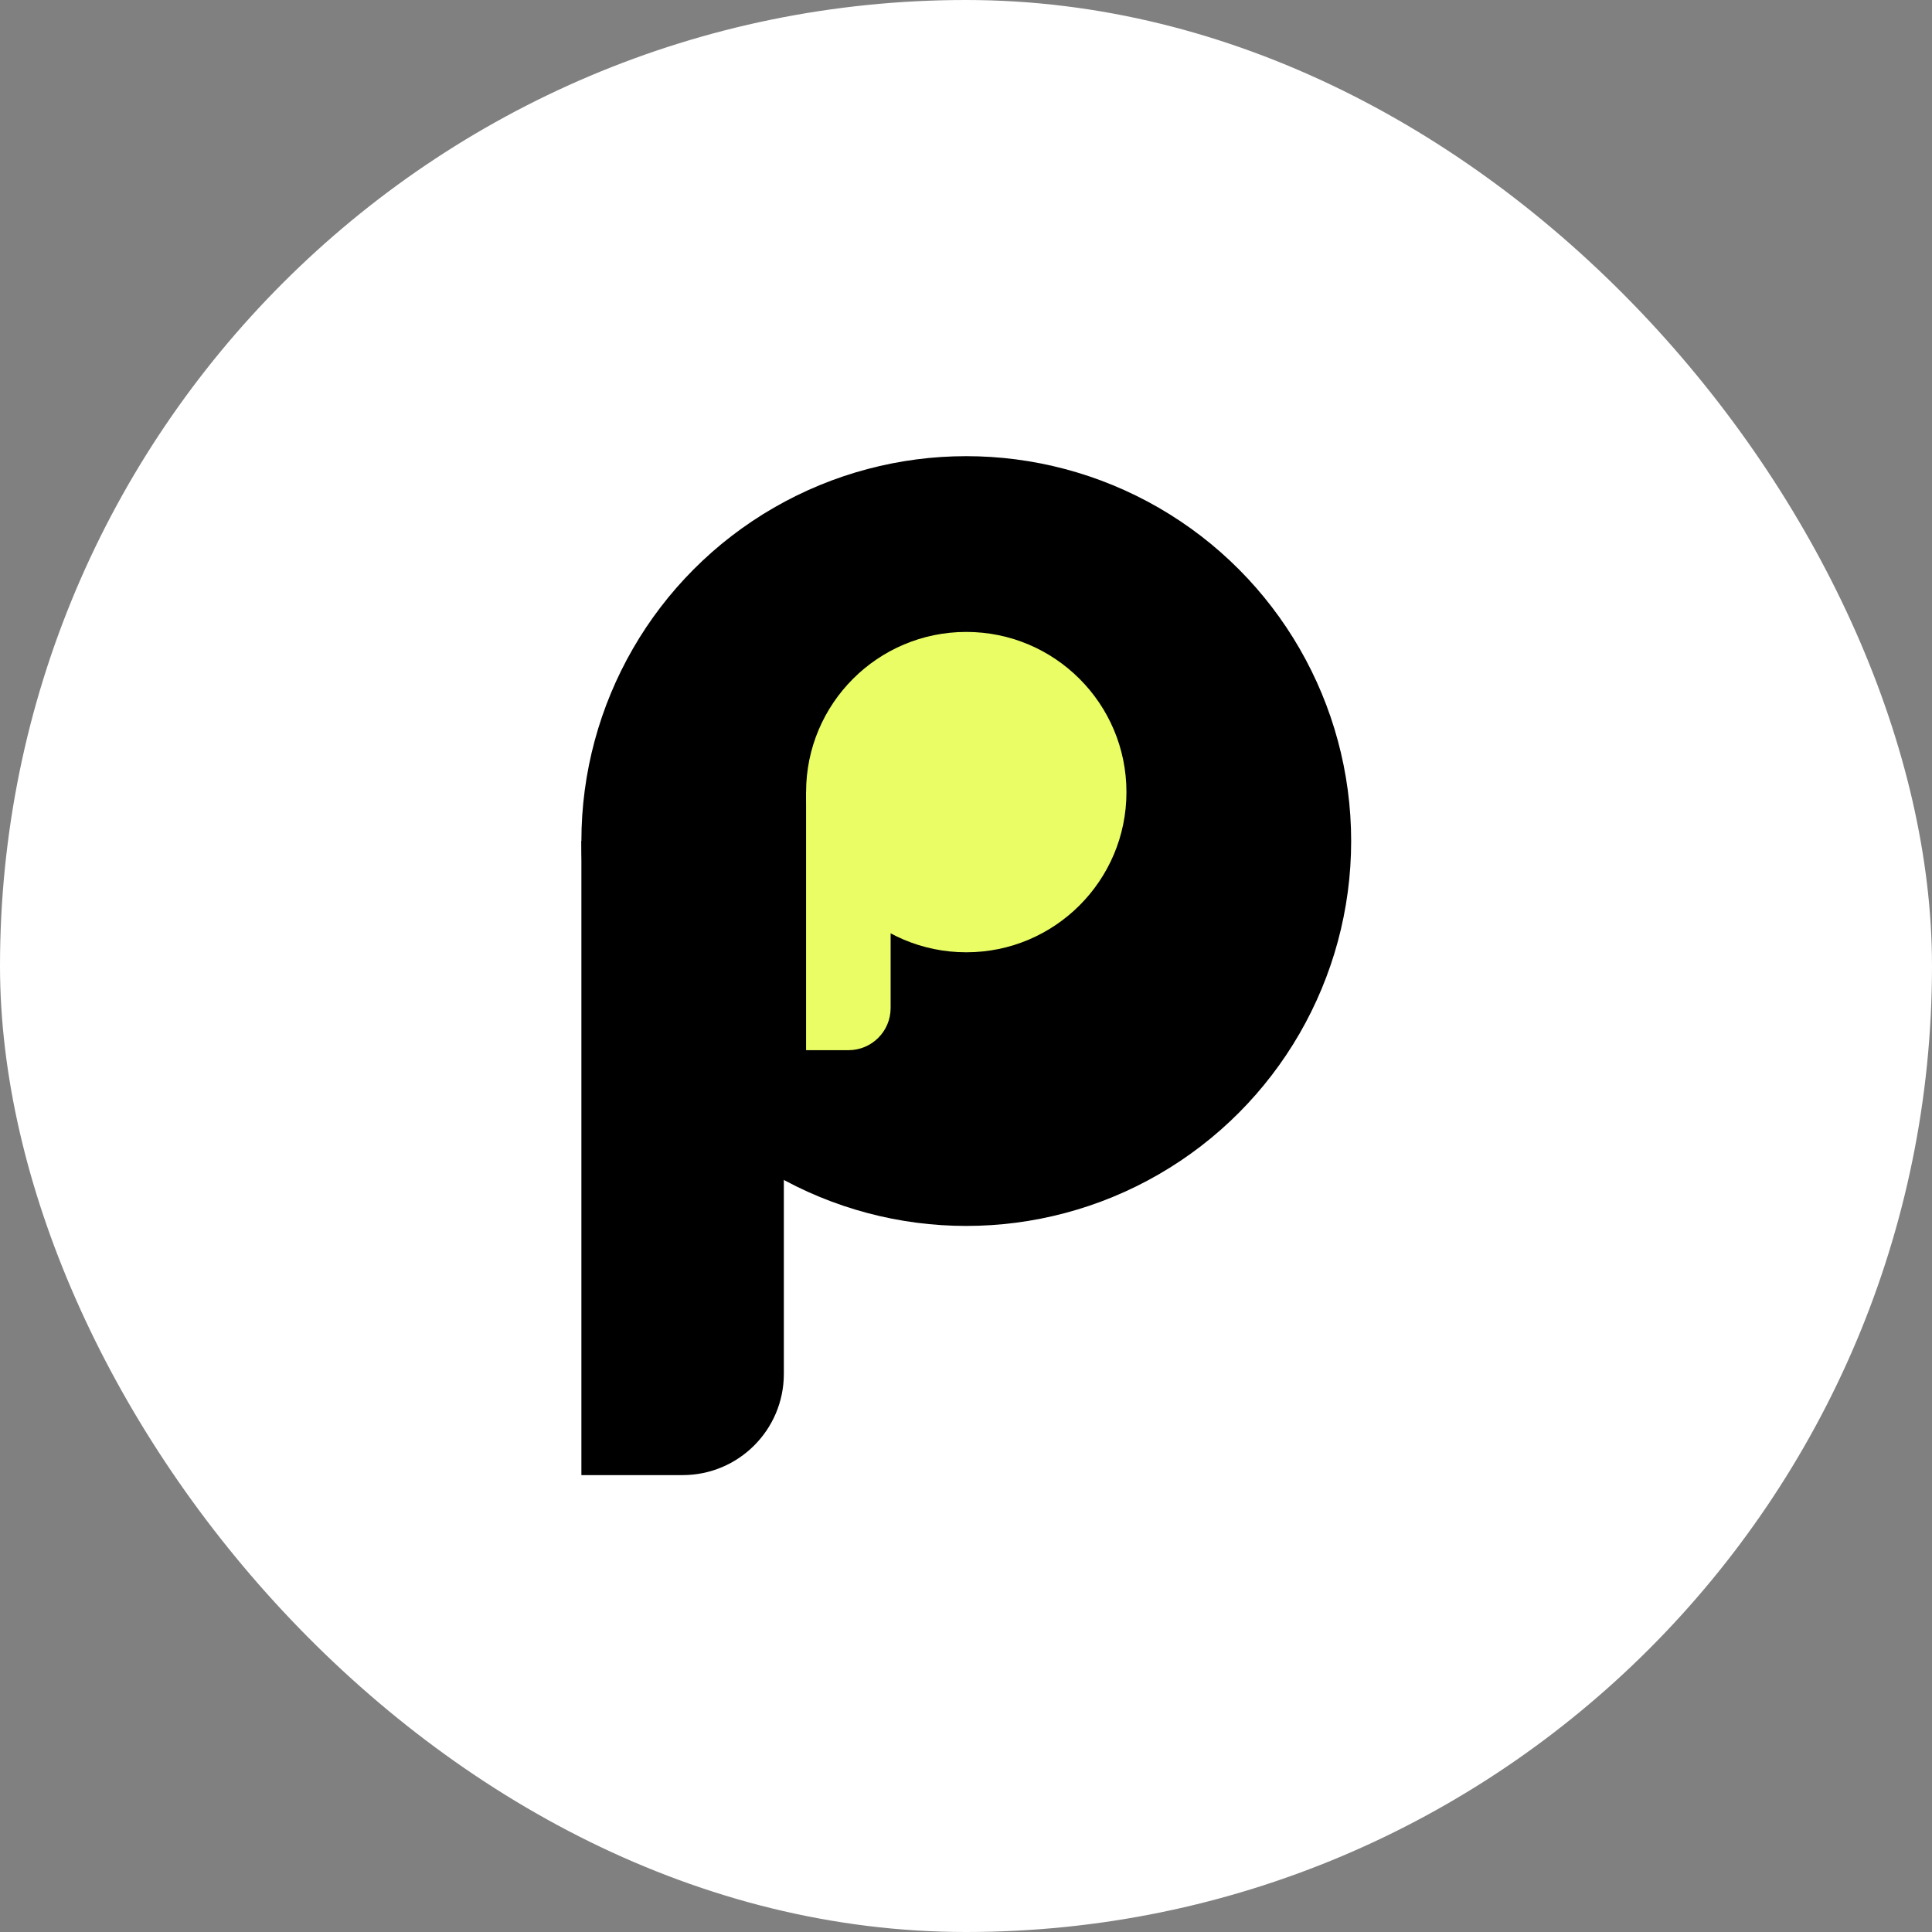
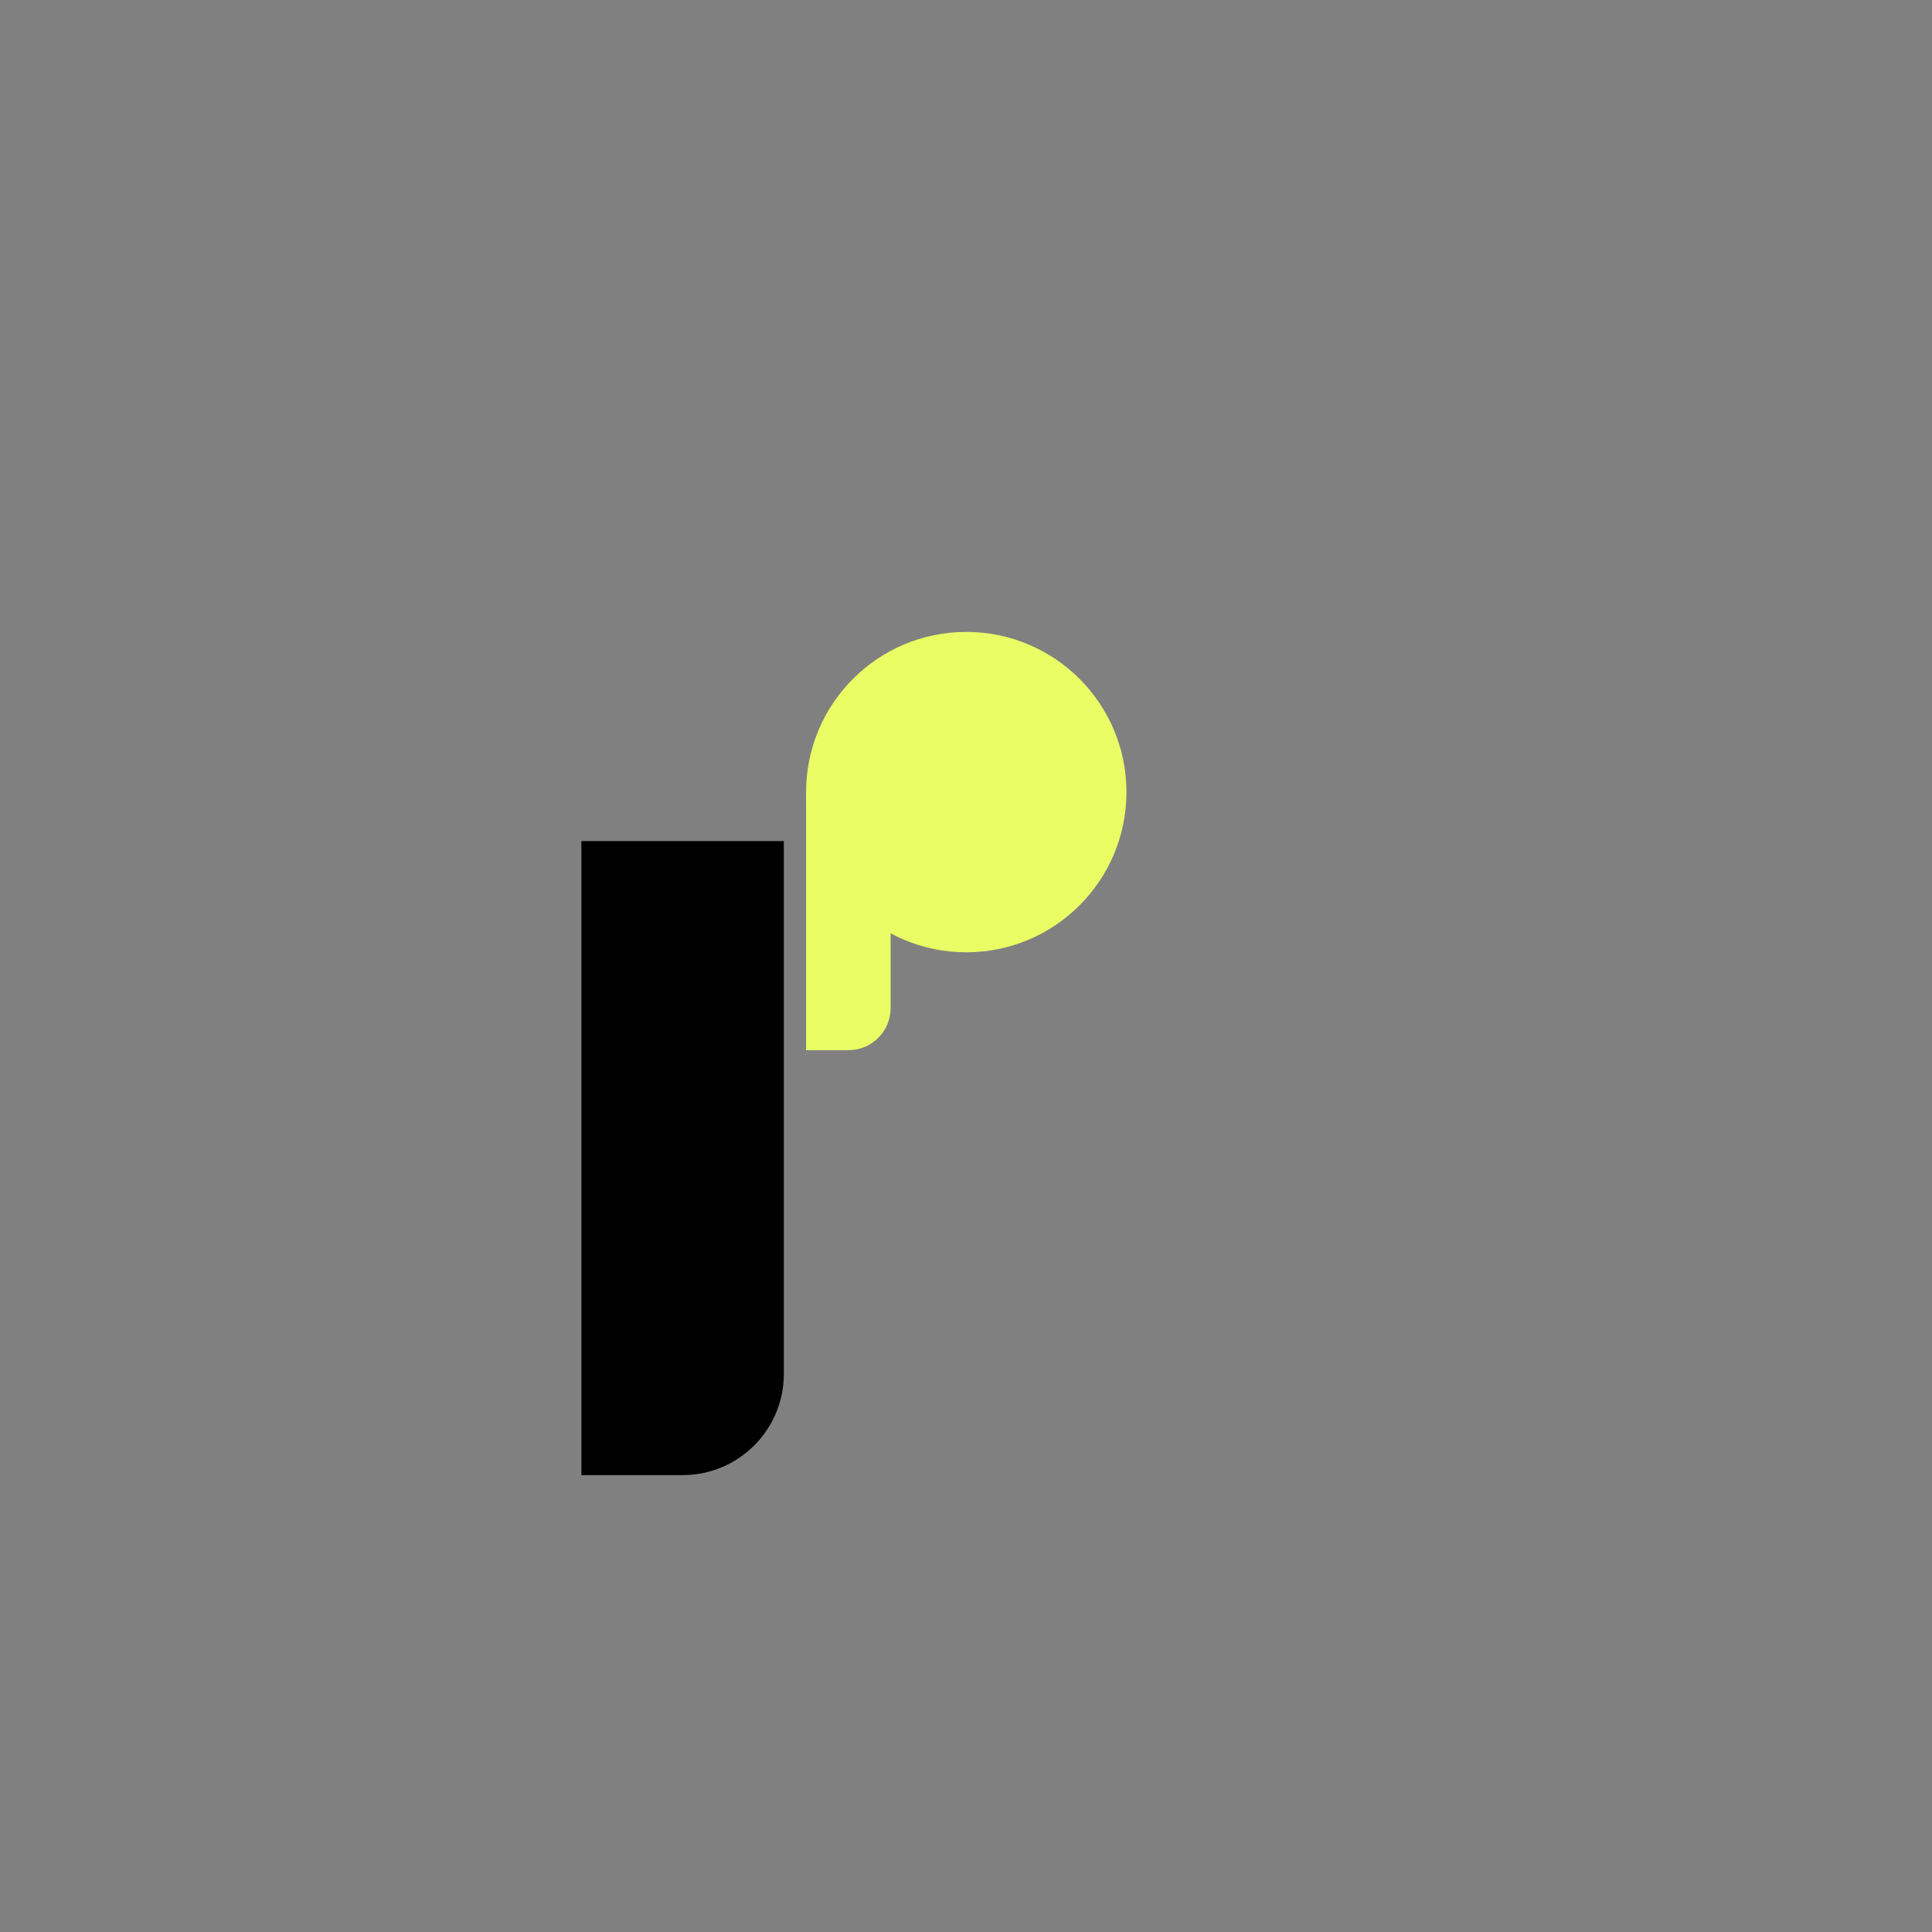
<svg xmlns="http://www.w3.org/2000/svg" width="1080" height="1080" viewBox="0 0 1080 1080" fill="none">
  <rect x="0" y="0" width="1080" height="1080" fill="#808080" stroke="none" />
-   <rect width="1080" height="1080" rx="540" fill="white" />
-   <circle cx="540.152" cy="470.152" r="215.152" fill="black" />
-   <path d="M325 470.152H438.173V768.008C438.173 799.26 412.838 824.594 381.586 824.594H325V470.152Z" fill="black" />
+   <path d="M325 470.152H438.173V768.008C438.173 799.26 412.838 824.594 381.586 824.594H325Z" fill="black" />
  <circle cx="540.149" cy="442.793" r="89.543" fill="#EAFD64" />
  <path d="M450.605 442.791H497.864V563.505C497.864 576.511 487.321 587.055 474.314 587.055H450.605V442.791Z" fill="#EAFD64" />
</svg>